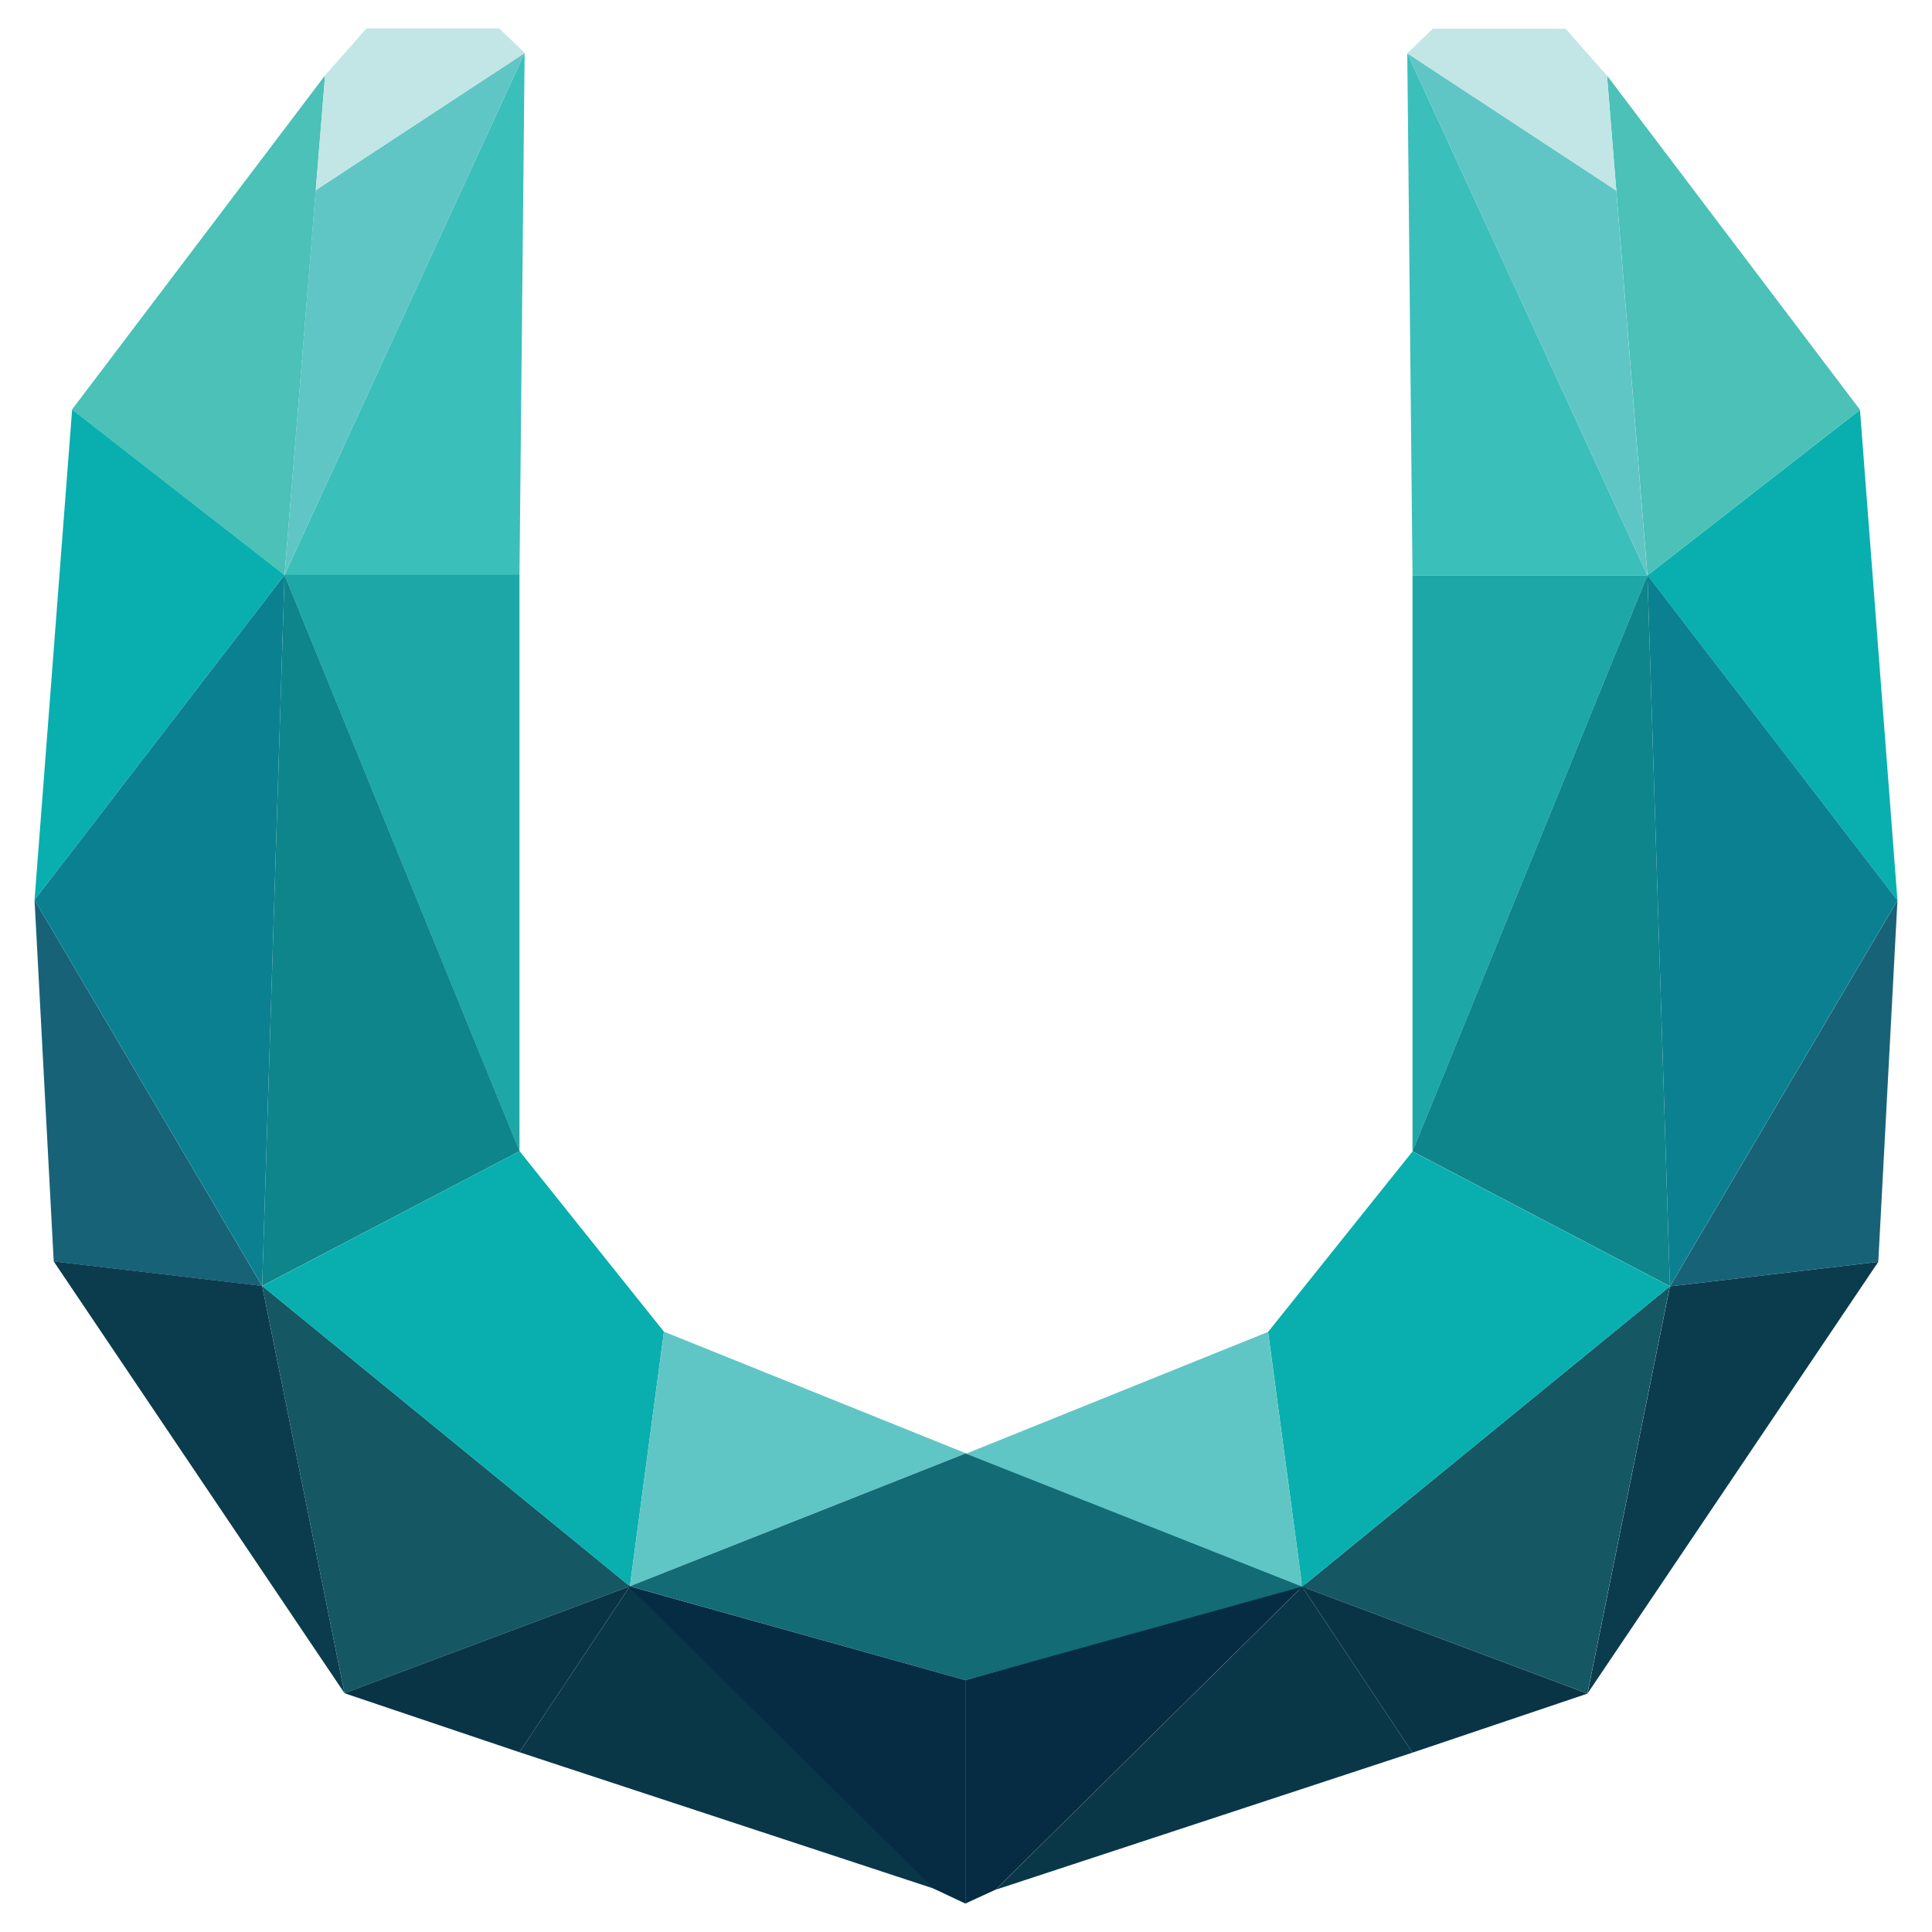
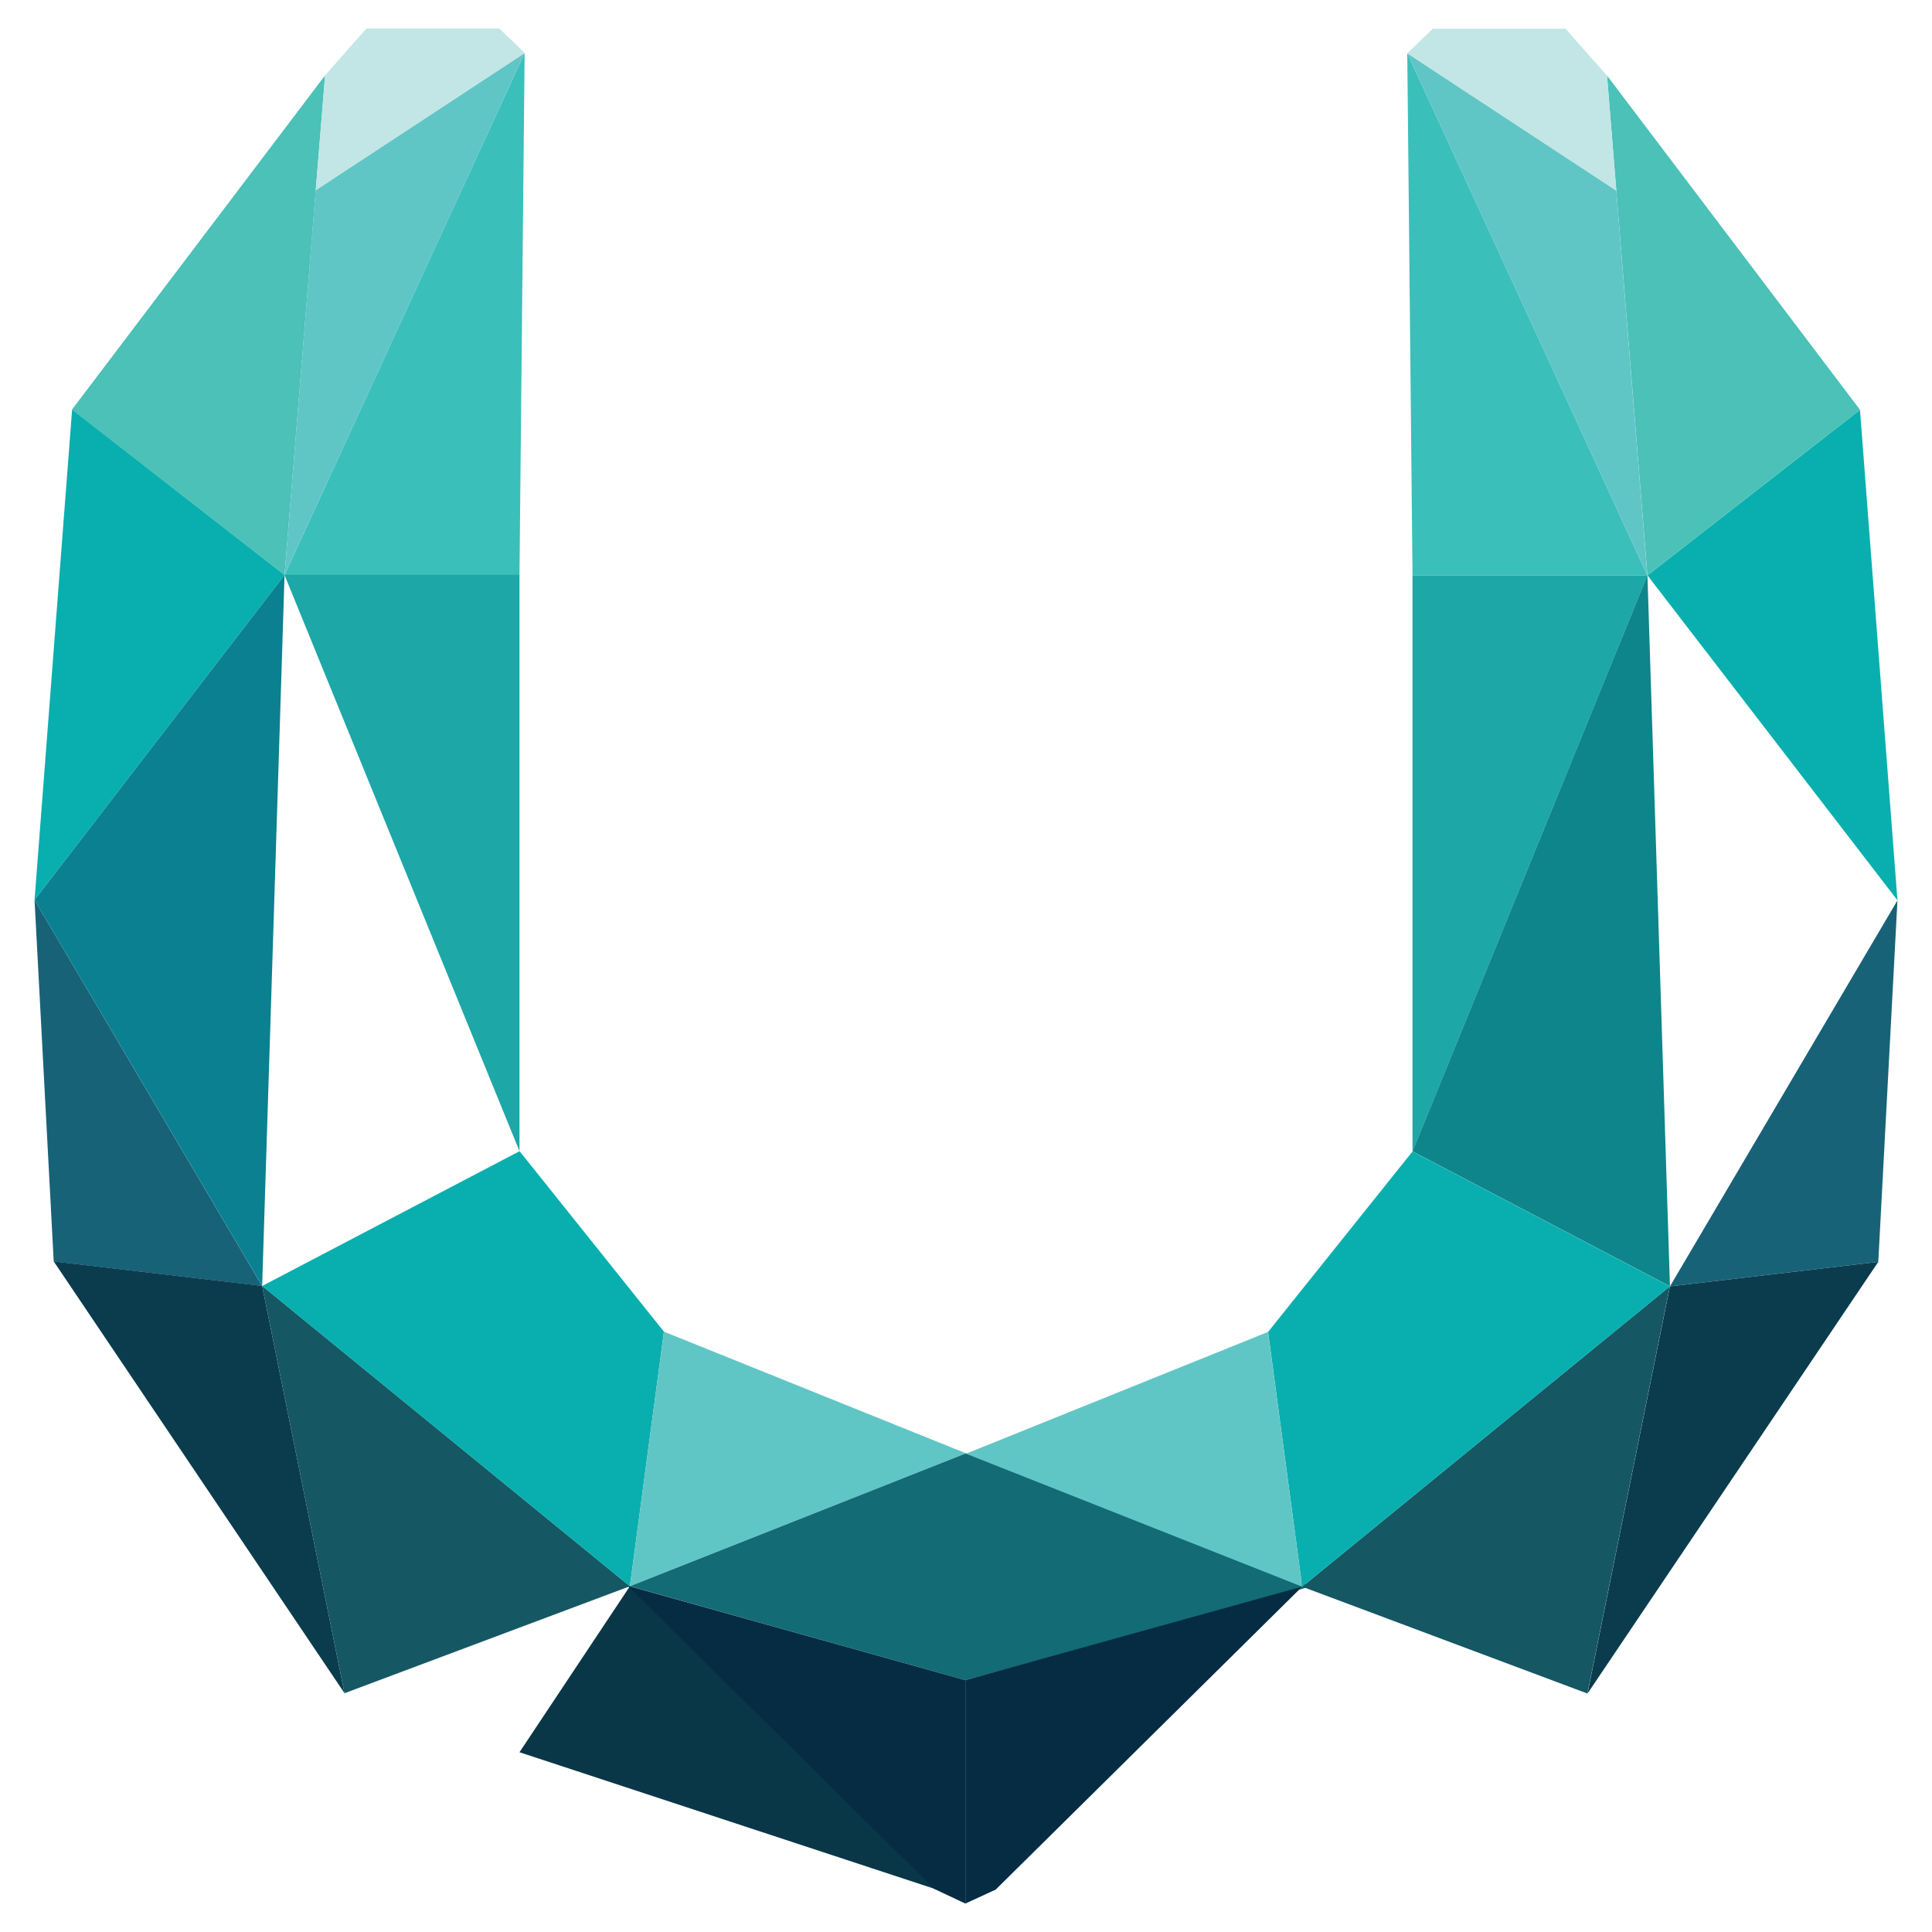
<svg xmlns="http://www.w3.org/2000/svg" version="1.1" width="1080" height="1080" viewBox="0 0 1080 1080" xml:space="preserve">
  <desc>Created with Fabric.js 5.2.4</desc>
  <defs>
</defs>
  <g transform="matrix(1 0 0 1 540 540)" id="b8fc99ca-e974-4dee-a362-5b69ec833732">
    <rect style="stroke: none; stroke-width: 1; stroke-dasharray: none; stroke-linecap: butt; stroke-dashoffset: 0; stroke-linejoin: miter; stroke-miterlimit: 4; fill: rgb(255,255,255); fill-rule: nonzero; opacity: 1; visibility: hidden;" vector-effect="non-scaling-stroke" x="-540" y="-540" rx="0" ry="0" width="1080" height="1080" />
  </g>
  <g transform="matrix(Infinity NaN NaN Infinity 0 0)" id="f67774da-74ee-4bc3-b659-21010d3f90ed">
</g>
  <g transform="matrix(5.33 0 0 5.33 540 540)">
    <g style="" vector-effect="non-scaling-stroke">
      <g transform="matrix(1 0 0 1 -58.88 -68.38)">
        <polygon style="stroke: none; stroke-width: 1; stroke-dasharray: none; stroke-linecap: butt; stroke-dashoffset: 0; stroke-linejoin: miter; stroke-miterlimit: 4; fill: rgb(59,191,187); fill-rule: nonzero; opacity: 1;" vector-effect="non-scaling-stroke" points="3.59,-7.82 -12.59,27.37 12.05,27.37 12.59,-27.37 3.59,-7.82 " />
      </g>
      <g transform="matrix(1 0 0 1 -80.49 -67.21)">
        <polygon style="stroke: none; stroke-width: 1; stroke-dasharray: none; stroke-linecap: butt; stroke-dashoffset: 0; stroke-linejoin: miter; stroke-miterlimit: 4; fill: rgb(75,193,184); fill-rule: nonzero; opacity: 1;" vector-effect="non-scaling-stroke" points="-13.27,8.85 13.27,-26.2 9.02,26.2 -13.27,8.85 " />
      </g>
      <g transform="matrix(1 0 0 1 -84.58 -32.64)">
        <polygon style="stroke: none; stroke-width: 1; stroke-dasharray: none; stroke-linecap: butt; stroke-dashoffset: 0; stroke-linejoin: miter; stroke-miterlimit: 4; fill: rgb(9,175,174); fill-rule: nonzero; opacity: 1;" vector-effect="non-scaling-stroke" points="-13.11,25.72 -9.17,-25.72 13.11,-8.37 -13.11,25.72 " />
      </g>
      <g transform="matrix(1 0 0 1 -85.76 13.32)">
        <polygon style="stroke: none; stroke-width: 1; stroke-dasharray: none; stroke-linecap: butt; stroke-dashoffset: 0; stroke-linejoin: miter; stroke-miterlimit: 4; fill: rgb(24,98,120); fill-rule: nonzero; opacity: 1;" vector-effect="non-scaling-stroke" points="-9.92,17.67 -11.93,-20.24 11.94,20.24 -9.92,17.67 " />
      </g>
      <g transform="matrix(1 0 0 1 -80.43 53.63)">
        <polygon style="stroke: none; stroke-width: 1; stroke-dasharray: none; stroke-linecap: butt; stroke-dashoffset: 0; stroke-linejoin: miter; stroke-miterlimit: 4; fill: rgb(11,60,77); fill-rule: nonzero; opacity: 1;" vector-effect="non-scaling-stroke" points="15.25,22.64 6.61,-20.08 -15.25,-22.65 15.25,22.64 " />
      </g>
      <g transform="matrix(1 0 0 1 -59.15 -10.8)">
        <polygon style="stroke: none; stroke-width: 1; stroke-dasharray: none; stroke-linecap: butt; stroke-dashoffset: 0; stroke-linejoin: miter; stroke-miterlimit: 4; fill: rgb(29,167,167); fill-rule: nonzero; opacity: 1;" vector-effect="non-scaling-stroke" points="-12.33,-30.22 12.32,-30.22 12.32,30.22 -12.33,-30.22 " />
      </g>
      <g transform="matrix(1 0 0 1 -84.58 -3.73)">
        <polygon style="stroke: none; stroke-width: 1; stroke-dasharray: none; stroke-linecap: butt; stroke-dashoffset: 0; stroke-linejoin: miter; stroke-miterlimit: 4; fill: rgb(11,128,144); fill-rule: nonzero; opacity: 1;" vector-effect="non-scaling-stroke" points="-13.11,-3.19 13.11,-37.28 10.76,37.28 -13.11,-3.19 " />
      </g>
      <g transform="matrix(1 0 0 1 -60.32 -3.73)">
-         <polygon style="stroke: none; stroke-width: 1; stroke-dasharray: none; stroke-linecap: butt; stroke-dashoffset: 0; stroke-linejoin: miter; stroke-miterlimit: 4; fill: rgb(14,133,139); fill-rule: nonzero; opacity: 1;" vector-effect="non-scaling-stroke" points="13.5,23.15 -13.5,37.28 -11.15,-37.28 13.5,23.15 " />
-       </g>
+         </g>
      <g transform="matrix(1 0 0 1 -54.54 54.91)">
        <polygon style="stroke: none; stroke-width: 1; stroke-dasharray: none; stroke-linecap: butt; stroke-dashoffset: 0; stroke-linejoin: miter; stroke-miterlimit: 4; fill: rgb(21,87,99); fill-rule: nonzero; opacity: 1;" vector-effect="non-scaling-stroke" points="-10.64,21.36 -19.28,-21.36 19.29,10.14 -10.64,21.36 " />
      </g>
      <g transform="matrix(1 0 0 1 -52.75 42.24)">
        <polygon style="stroke: none; stroke-width: 1; stroke-dasharray: none; stroke-linecap: butt; stroke-dashoffset: 0; stroke-linejoin: miter; stroke-miterlimit: 4; fill: rgb(9,175,174); fill-rule: nonzero; opacity: 1;" vector-effect="non-scaling-stroke" points="21.07,-3.89 5.93,-22.82 -21.07,-8.68 17.5,22.82 21.07,-3.89 " />
      </g>
      <g transform="matrix(1 0 0 1 -17.63 51.7)">
        <polygon style="stroke: none; stroke-width: 1; stroke-dasharray: none; stroke-linecap: butt; stroke-dashoffset: 0; stroke-linejoin: miter; stroke-miterlimit: 4; fill: rgb(96,198,197); fill-rule: nonzero; opacity: 1;" vector-effect="non-scaling-stroke" points="17.63,-0.59 -17.62,13.35 -14.05,-13.35 17.63,-0.59 " />
      </g>
      <g transform="matrix(1 0 0 1 -50.22 73.76)">
-         <polygon style="stroke: none; stroke-width: 1; stroke-dasharray: none; stroke-linecap: butt; stroke-dashoffset: 0; stroke-linejoin: miter; stroke-miterlimit: 4; fill: rgb(9,52,69); fill-rule: nonzero; opacity: 1;" vector-effect="non-scaling-stroke" points="3.39,8.7 -14.97,2.51 14.97,-8.71 3.39,8.7 " />
-       </g>
+         </g>
      <g transform="matrix(1 0 0 1 -24.97 80.95)">
        <polygon style="stroke: none; stroke-width: 1; stroke-dasharray: none; stroke-linecap: butt; stroke-dashoffset: 0; stroke-linejoin: miter; stroke-miterlimit: 4; fill: rgb(10,55,71); fill-rule: nonzero; opacity: 1;" vector-effect="non-scaling-stroke" points="21.86,15.9 -10.28,-15.9 -21.86,1.51 21.86,15.9 " />
      </g>
      <g transform="matrix(1 0 0 1 0.51 63.01)">
        <polygon style="stroke: none; stroke-width: 1; stroke-dasharray: none; stroke-linecap: butt; stroke-dashoffset: 0; stroke-linejoin: miter; stroke-miterlimit: 4; fill: rgb(18,107,117); fill-rule: nonzero; opacity: 1;" vector-effect="non-scaling-stroke" points="-0.51,-11.9 -35.76,2.04 -0.58,11.89 35.75,2.04 -0.51,-11.9 " />
      </g>
      <g transform="matrix(1 0 0 1 -17.79 81.66)">
        <polygon style="stroke: none; stroke-width: 1; stroke-dasharray: none; stroke-linecap: butt; stroke-dashoffset: 0; stroke-linejoin: miter; stroke-miterlimit: 4; fill: rgb(5,44,67); fill-rule: nonzero; opacity: 1;" vector-effect="non-scaling-stroke" points="-17.71,-16.67 14.43,15.12 17.72,16.67 17.72,-6.76 -17.71,-16.67 " />
      </g>
      <g transform="matrix(1 0 0 1 -58.88 -68.38)">
        <polygon style="stroke: none; stroke-width: 1; stroke-dasharray: none; stroke-linecap: butt; stroke-dashoffset: 0; stroke-linejoin: miter; stroke-miterlimit: 4; fill: rgb(96,198,197); fill-rule: nonzero; opacity: 1;" vector-effect="non-scaling-stroke" points="-9.33,-12.98 12.59,-27.37 -12.59,27.37 -9.33,-12.98 " />
      </g>
      <g transform="matrix(1 0 0 1 -57.24 -89.85)">
        <polygon style="stroke: none; stroke-width: 1; stroke-dasharray: none; stroke-linecap: butt; stroke-dashoffset: 0; stroke-linejoin: miter; stroke-miterlimit: 4; fill: rgb(193,230,229); fill-rule: nonzero; opacity: 1;" vector-effect="non-scaling-stroke" points="-5.64,-8.48 -9.98,-3.56 -10.96,8.48 10.96,-5.91 8.29,-8.48 -5.64,-8.48 " />
      </g>
      <g transform="matrix(1 0 0 1 58.87 -68.35)">
        <polygon style="stroke: none; stroke-width: 1; stroke-dasharray: none; stroke-linecap: butt; stroke-dashoffset: 0; stroke-linejoin: miter; stroke-miterlimit: 4; fill: rgb(59,191,187); fill-rule: nonzero; opacity: 1;" vector-effect="non-scaling-stroke" points="-3.59,-7.82 12.59,27.38 -12.04,27.38 -12.59,-27.38 -3.59,-7.82 " />
      </g>
      <g transform="matrix(1 0 0 1 80.5 -67.18)">
        <polygon style="stroke: none; stroke-width: 1; stroke-dasharray: none; stroke-linecap: butt; stroke-dashoffset: 0; stroke-linejoin: miter; stroke-miterlimit: 4; fill: rgb(75,193,184); fill-rule: nonzero; opacity: 1;" vector-effect="non-scaling-stroke" points="13.26,8.84 -13.27,-26.21 -9.03,26.2 13.26,8.84 " />
      </g>
      <g transform="matrix(1 0 0 1 84.58 -32.61)">
        <polygon style="stroke: none; stroke-width: 1; stroke-dasharray: none; stroke-linecap: butt; stroke-dashoffset: 0; stroke-linejoin: miter; stroke-miterlimit: 4; fill: rgb(9,175,174); fill-rule: nonzero; opacity: 1;" vector-effect="non-scaling-stroke" points="13.11,25.72 9.18,-25.72 -13.11,-8.36 13.11,25.72 " />
      </g>
      <g transform="matrix(1 0 0 1 85.76 13.36)">
        <polygon style="stroke: none; stroke-width: 1; stroke-dasharray: none; stroke-linecap: butt; stroke-dashoffset: 0; stroke-linejoin: miter; stroke-miterlimit: 4; fill: rgb(24,98,120); fill-rule: nonzero; opacity: 1;" vector-effect="non-scaling-stroke" points="9.92,17.67 11.93,-20.24 -11.93,20.24 9.92,17.67 " />
      </g>
      <g transform="matrix(1 0 0 1 80.43 53.67)">
        <polygon style="stroke: none; stroke-width: 1; stroke-dasharray: none; stroke-linecap: butt; stroke-dashoffset: 0; stroke-linejoin: miter; stroke-miterlimit: 4; fill: rgb(11,60,77); fill-rule: nonzero; opacity: 1;" vector-effect="non-scaling-stroke" points="-15.25,22.64 -6.6,-20.07 15.25,-22.64 -15.25,22.64 " />
      </g>
      <g transform="matrix(1 0 0 1 59.15 -10.76)">
        <polygon style="stroke: none; stroke-width: 1; stroke-dasharray: none; stroke-linecap: butt; stroke-dashoffset: 0; stroke-linejoin: miter; stroke-miterlimit: 4; fill: rgb(29,167,167); fill-rule: nonzero; opacity: 1;" vector-effect="non-scaling-stroke" points="12.32,-30.21 -12.32,-30.21 -12.32,30.21 12.32,-30.21 " />
      </g>
      <g transform="matrix(1 0 0 1 84.58 -3.69)">
-         <polygon style="stroke: none; stroke-width: 1; stroke-dasharray: none; stroke-linecap: butt; stroke-dashoffset: 0; stroke-linejoin: miter; stroke-miterlimit: 4; fill: rgb(11,128,144); fill-rule: nonzero; opacity: 1;" vector-effect="non-scaling-stroke" points="13.11,-3.2 -13.11,-37.29 -10.75,37.28 13.11,-3.2 " />
-       </g>
+         </g>
      <g transform="matrix(1 0 0 1 60.33 -3.69)">
        <polygon style="stroke: none; stroke-width: 1; stroke-dasharray: none; stroke-linecap: butt; stroke-dashoffset: 0; stroke-linejoin: miter; stroke-miterlimit: 4; fill: rgb(14,133,139); fill-rule: nonzero; opacity: 1;" vector-effect="non-scaling-stroke" points="-13.5,23.13 13.5,37.28 11.14,-37.29 -13.5,23.13 " />
      </g>
      <g transform="matrix(1 0 0 1 54.54 54.95)">
        <polygon style="stroke: none; stroke-width: 1; stroke-dasharray: none; stroke-linecap: butt; stroke-dashoffset: 0; stroke-linejoin: miter; stroke-miterlimit: 4; fill: rgb(21,87,99); fill-rule: nonzero; opacity: 1;" vector-effect="non-scaling-stroke" points="10.63,21.35 19.28,-21.35 -19.28,10.15 10.63,21.35 " />
      </g>
      <g transform="matrix(1 0 0 1 52.76 42.27)">
        <polygon style="stroke: none; stroke-width: 1; stroke-dasharray: none; stroke-linecap: butt; stroke-dashoffset: 0; stroke-linejoin: miter; stroke-miterlimit: 4; fill: rgb(9,175,174); fill-rule: nonzero; opacity: 1;" vector-effect="non-scaling-stroke" points="-21.08,-3.89 -5.93,-22.82 21.07,-8.67 -17.5,22.83 -21.08,-3.89 " />
      </g>
      <g transform="matrix(1 0 0 1 17.63 51.74)">
        <polygon style="stroke: none; stroke-width: 1; stroke-dasharray: none; stroke-linecap: butt; stroke-dashoffset: 0; stroke-linejoin: miter; stroke-miterlimit: 4; fill: rgb(96,198,197); fill-rule: nonzero; opacity: 1;" vector-effect="non-scaling-stroke" points="-17.63,-0.59 17.63,13.36 14.04,-13.36 -17.63,-0.59 " />
      </g>
      <g transform="matrix(1 0 0 1 50.22 73.8)">
-         <polygon style="stroke: none; stroke-width: 1; stroke-dasharray: none; stroke-linecap: butt; stroke-dashoffset: 0; stroke-linejoin: miter; stroke-miterlimit: 4; fill: rgb(9,52,69); fill-rule: nonzero; opacity: 1;" vector-effect="non-scaling-stroke" points="-3.39,8.7 14.96,2.51 -14.96,-8.7 -3.39,8.7 " />
-       </g>
+         </g>
      <g transform="matrix(1 0 0 1 24.97 80.99)">
-         <polygon style="stroke: none; stroke-width: 1; stroke-dasharray: none; stroke-linecap: butt; stroke-dashoffset: 0; stroke-linejoin: miter; stroke-miterlimit: 4; fill: rgb(10,55,71); fill-rule: nonzero; opacity: 1;" vector-effect="non-scaling-stroke" points="-21.86,15.89 10.29,-15.89 21.86,1.51 -21.86,15.89 " />
-       </g>
+         </g>
      <g transform="matrix(1 0 0 1 17.59 81.71)">
        <polygon style="stroke: none; stroke-width: 1; stroke-dasharray: none; stroke-linecap: butt; stroke-dashoffset: 0; stroke-linejoin: miter; stroke-miterlimit: 4; fill: rgb(5,44,67); fill-rule: nonzero; opacity: 1;" vector-effect="non-scaling-stroke" points="17.67,-16.62 -14.48,15.16 -17.66,16.62 -17.66,-6.81 17.67,-16.62 " />
      </g>
      <g transform="matrix(1 0 0 1 58.87 -68.35)">
        <polygon style="stroke: none; stroke-width: 1; stroke-dasharray: none; stroke-linecap: butt; stroke-dashoffset: 0; stroke-linejoin: miter; stroke-miterlimit: 4; fill: rgb(96,198,197); fill-rule: nonzero; opacity: 1;" vector-effect="non-scaling-stroke" points="9.33,-12.98 -12.59,-27.38 12.59,27.38 9.33,-12.98 " />
      </g>
      <g transform="matrix(1 0 0 1 57.24 -89.81)">
        <polygon style="stroke: none; stroke-width: 1; stroke-dasharray: none; stroke-linecap: butt; stroke-dashoffset: 0; stroke-linejoin: miter; stroke-miterlimit: 4; fill: rgb(193,230,229); fill-rule: nonzero; opacity: 1;" vector-effect="non-scaling-stroke" points="5.64,-8.49 9.99,-3.57 10.96,8.49 -10.96,-5.91 -8.28,-8.49 5.64,-8.49 " />
      </g>
    </g>
  </g>
</svg>